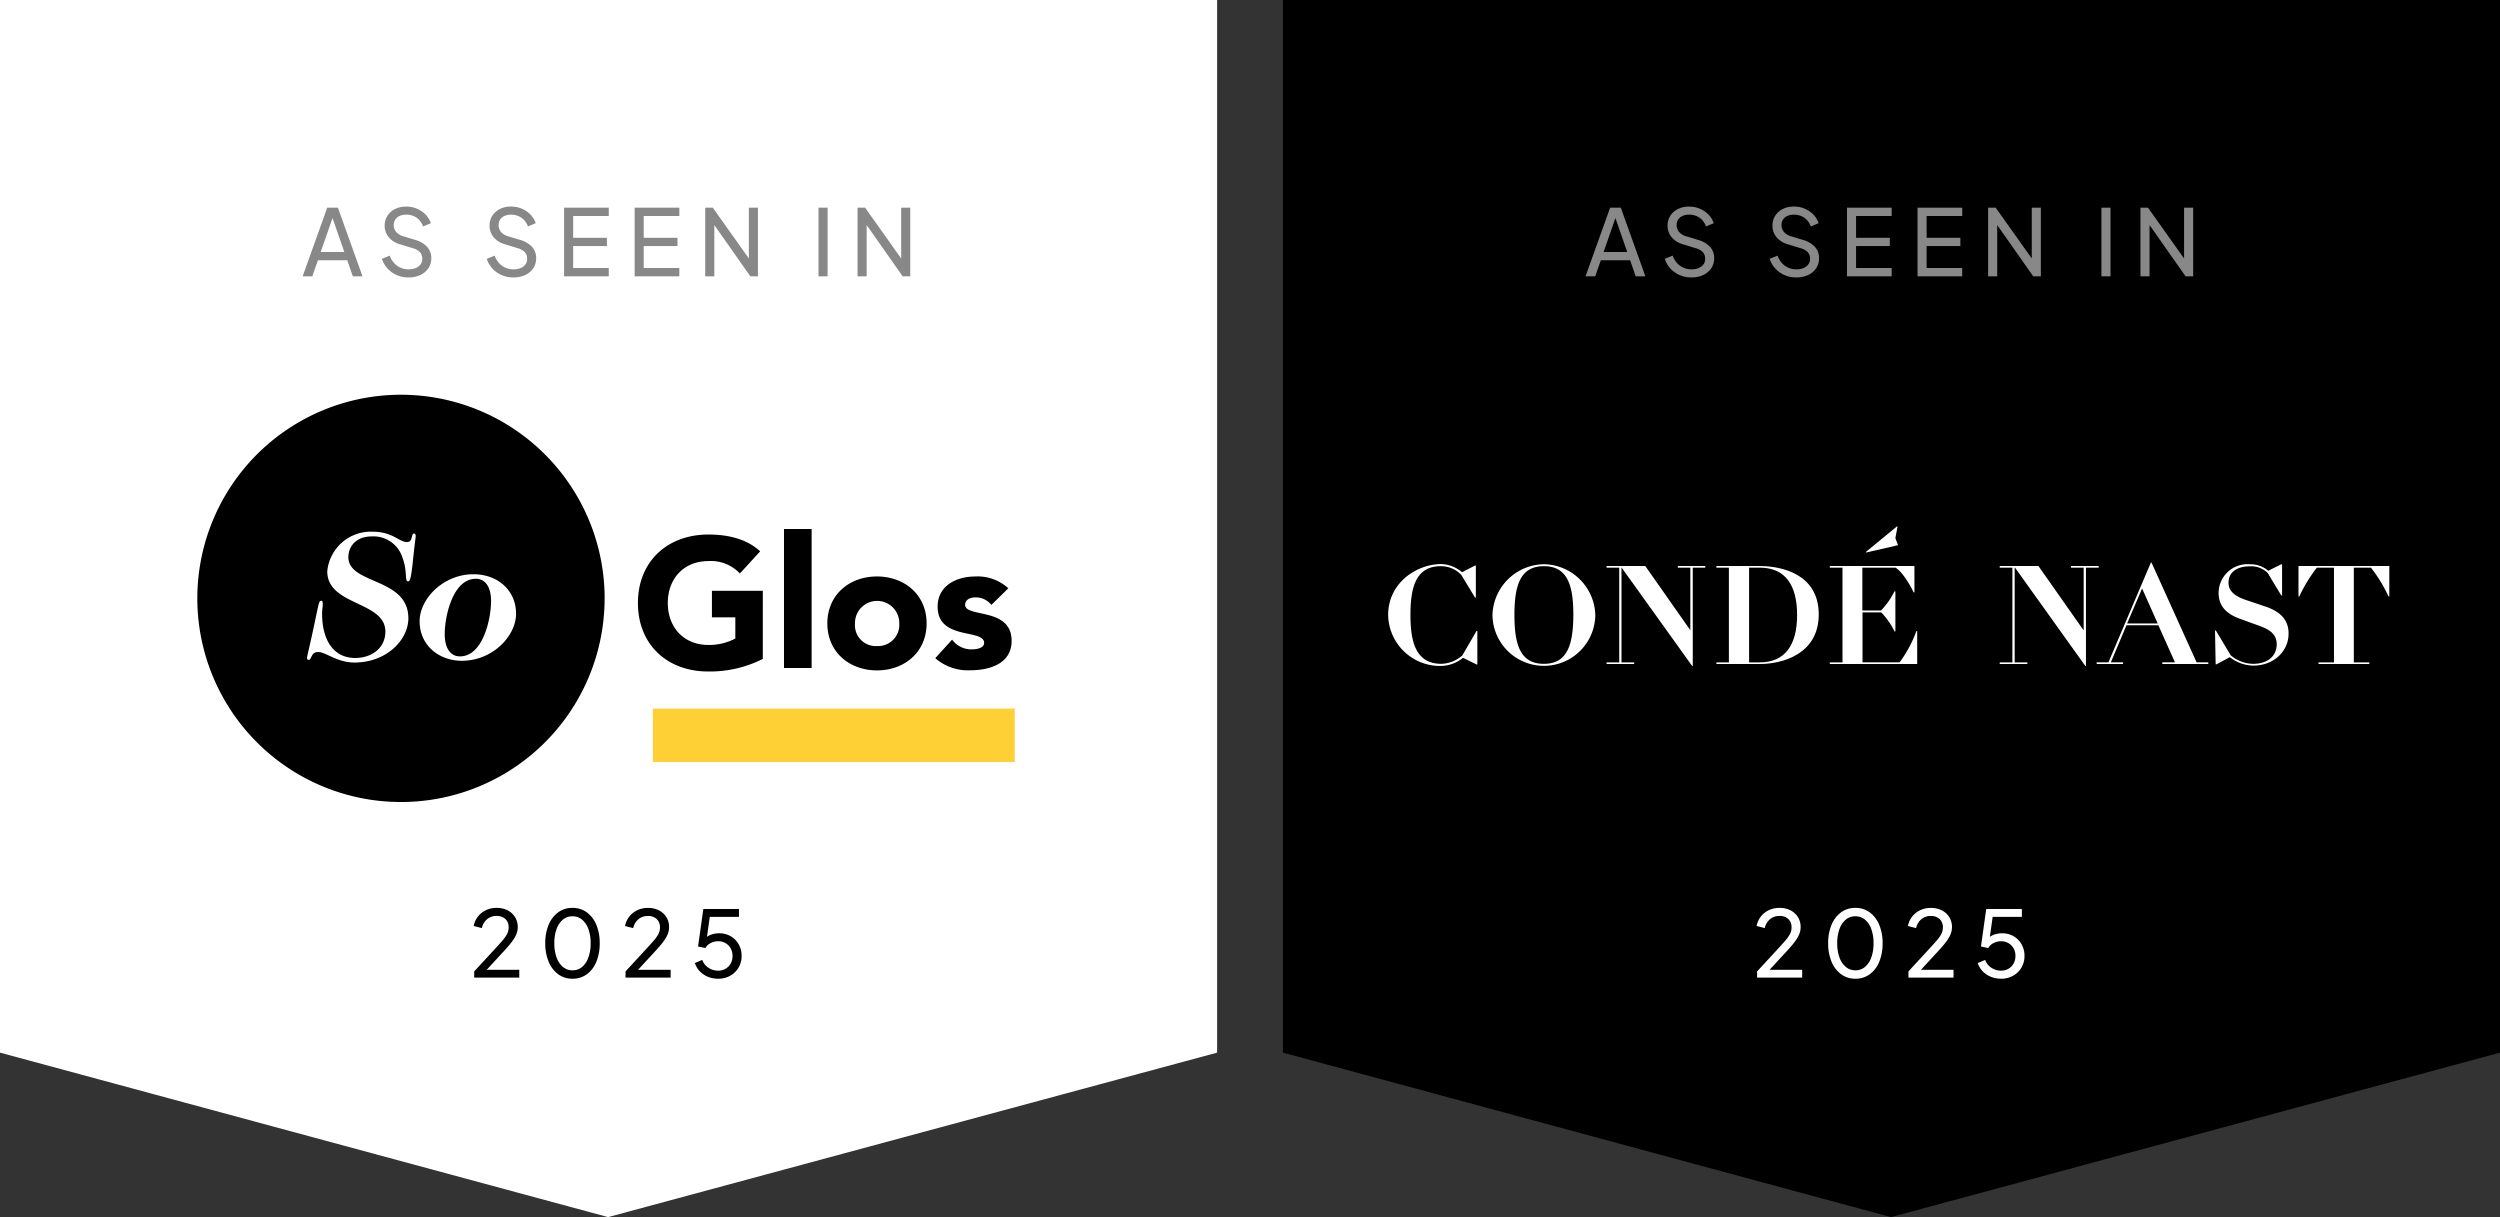
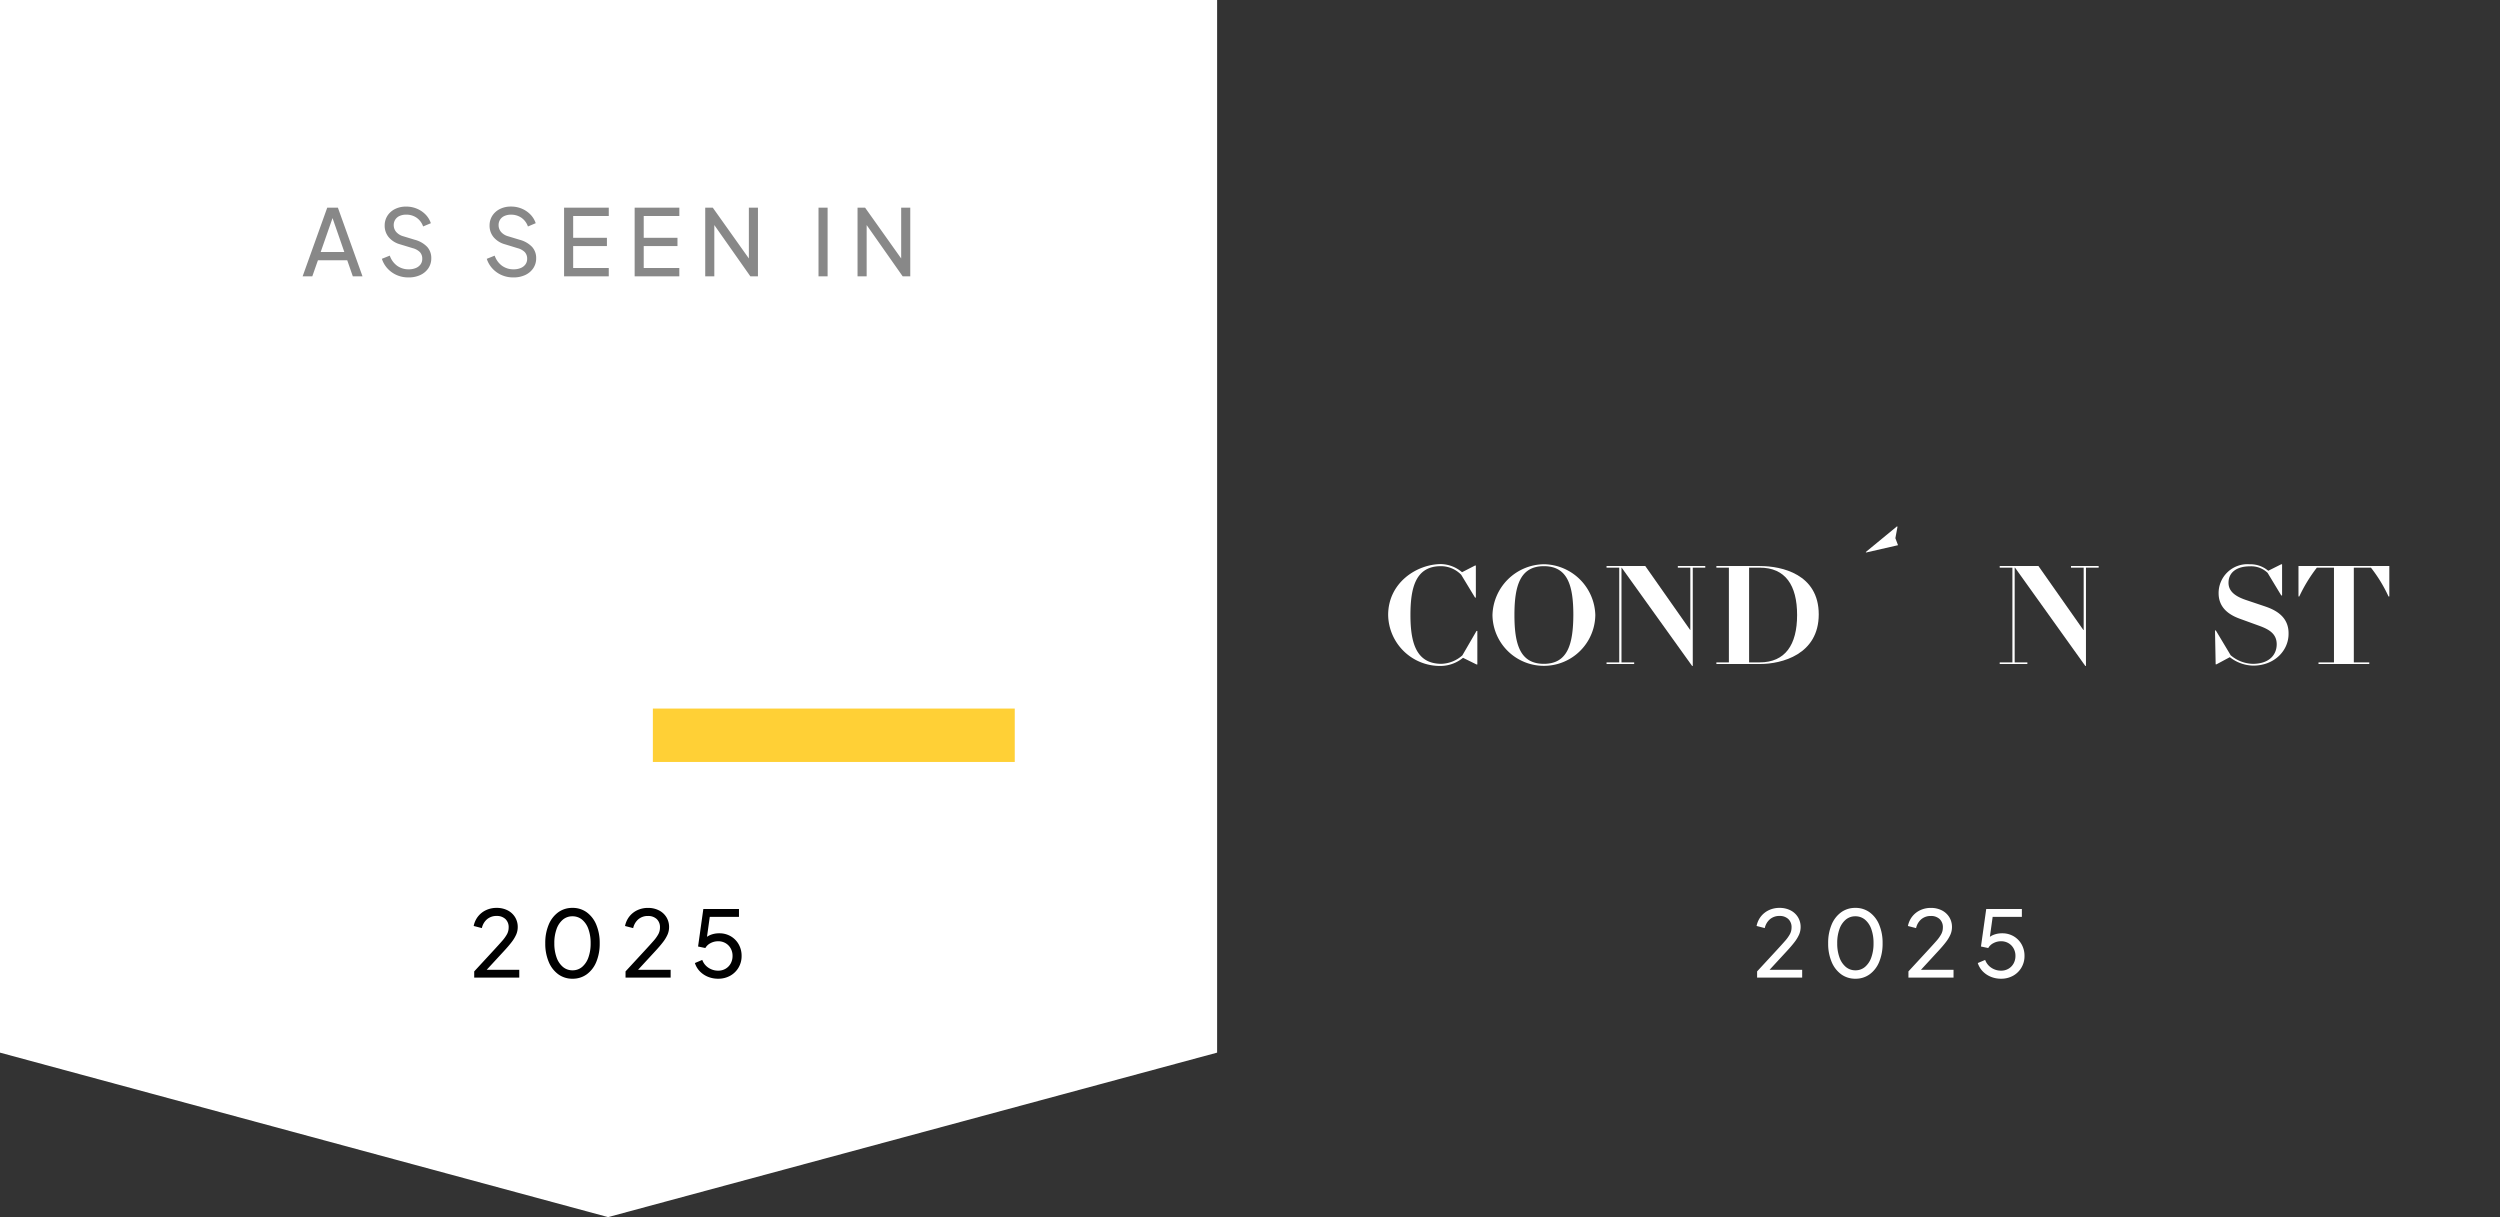
<svg xmlns="http://www.w3.org/2000/svg" width="380" height="185" viewBox="0 0 380 185">
  <rect x="0" y="0" width="380" height="185" fill="#333333" stroke="none" />
  <g id="Group_92" transform="translate(-1346 -125)">
    <g id="Group_91">
      <path id="Path_14" d="M0,0H185V160L92.427,185,0,160Z" transform="translate(1346 125)" fill="#fff" />
      <g id="soglos-logo-2023" transform="translate(1368.5 180)">
-         <path id="Path_11" d="M93.448,34.8H85.712V38.83H89.27v3.223a8.474,8.474,0,0,1-4.106.979c-3.724,0-6.16-2.674-6.16-6.374s2.435-6.374,6.16-6.374a6.048,6.048,0,0,1,4.8,1.886l3.08-3.366c-1.982-1.838-4.751-2.555-7.879-2.555-6.183,0-10.7,4.059-10.7,10.409s4.488,10.409,10.672,10.409a17.84,17.84,0,0,0,8.308-1.91Zm37.316-.382a6.905,6.905,0,0,0-5.037-1.791c-2.865,0-5.706,1.409-5.706,4.584,0,5.181,7.067,3.319,7.067,5.515,0,.716-.955.979-1.91.979a3.62,3.62,0,0,1-2.96-1.48l-2.555,2.817a7.511,7.511,0,0,0,5.348,1.838c2.913,0,6.255-1,6.255-4.465,0-5.181-7.067-3.462-7.067-5.491,0-.812.836-1.122,1.552-1.122a3.02,3.02,0,0,1,2.435,1.146ZM110.8,32.623c-4.2,0-7.544,2.793-7.544,7.138S106.6,46.9,110.8,46.9s7.544-2.793,7.544-7.138-3.342-7.138-7.544-7.138m0,10.576a3.171,3.171,0,0,1-3.342-3.438,3.367,3.367,0,1,1,6.733,0A3.233,3.233,0,0,1,110.8,43.2m-41.4-7.258A30.953,30.953,0,1,1,38.441,5,30.975,30.975,0,0,1,69.406,35.941h0M40.685,26.487c0-.286-.1-.382-.239-.382-.5,0-.143,1.289-1.074,1.289-1.218,0-2.173-1.576-5.228-1.576a6.654,6.654,0,0,0-6.9,6.016c0,5.276,8.834,4.512,8.834,9.168,0,2.483-2.077,4.011-4.584,4.011-3.414,0-5.037-2.889-5.037-6.733,0-.621.1-1,.1-1.432,0-.334-.024-.525-.239-.525-.334,0-.358.358-1,3.39-.836,3.939-1.146,5.014-1.146,5.276,0,.191.048.31.239.31.5,0,.31-1.194,1.456-1.194s2.865,1.6,5.515,1.6c4.846,0,8.189-3.414,8.189-6.733,0-6.231-9.12-5.085-9.12-9.287,0-1.6,1.146-3.151,3.581-3.151a4.619,4.619,0,0,1,4.656,3.271c.764,1.982.286,3.557.836,3.557.31,0,.43-.477.668-2.435.358-3.486.477-4.106.5-4.441M55.941,38.3c0-3.677-2.913-6.016-6.47-6.016-4.632,0-8.189,3.772-8.189,7.138,0,3.653,2.913,6.016,6.422,6.016,4.679,0,8.237-3.772,8.237-7.138m-3.8-1.862c-.024,2.746-1.265,8.332-4.727,8.332-1.5,0-2.34-1.337-2.316-3.462.024-2.746,1.265-8.332,4.727-8.332,1.5,0,2.34,1.337,2.316,3.462m44.526-11.03h4.2V46.541h-4.2Z" transform="translate(0)" />
        <rect id="Rectangle_42" width="55.007" height="8.117" transform="translate(76.736 52.701)" fill="#ffd036" />
      </g>
      <path id="Path_12" d="M.154,0,3.892-10.43H5.516L9.254,0H7.781L6.933-2.443H2.481L1.624,0ZM2.9-3.7H6.489L4.5-9.429h.4ZM16.247.168A4.353,4.353,0,0,1,14.432-.2a4.152,4.152,0,0,1-1.4-1.015A3.932,3.932,0,0,1,12.2-2.663l1.2-.483A3.19,3.19,0,0,0,14.523-1.6a2.943,2.943,0,0,0,1.759.537,2.735,2.735,0,0,0,1.08-.2,1.664,1.664,0,0,0,.719-.553,1.381,1.381,0,0,0,.255-.828,1.436,1.436,0,0,0-.371-1.048,2.429,2.429,0,0,0-1.078-.586L14.97-4.862a3.418,3.418,0,0,1-1.745-1.1,2.707,2.707,0,0,1-.6-1.741,2.725,2.725,0,0,1,.418-1.5,2.876,2.876,0,0,1,1.153-1.024,3.662,3.662,0,0,1,1.673-.371,4.145,4.145,0,0,1,1.7.338,3.96,3.96,0,0,1,1.3.9,3.467,3.467,0,0,1,.775,1.288l-1.176.493a2.692,2.692,0,0,0-1-1.335,2.743,2.743,0,0,0-1.58-.46,2.368,2.368,0,0,0-.985.193,1.509,1.509,0,0,0-.66.551A1.5,1.5,0,0,0,14-7.784a1.59,1.59,0,0,0,.364,1.025,2.2,2.2,0,0,0,1.113.679l1.74.529A4.017,4.017,0,0,1,19.08-4.48a2.5,2.5,0,0,1,.628,1.736,2.649,2.649,0,0,1-.439,1.512A2.973,2.973,0,0,1,18.049-.2,4.136,4.136,0,0,1,16.247.168Zm15.942,0A4.353,4.353,0,0,1,30.375-.2a4.152,4.152,0,0,1-1.4-1.015,3.932,3.932,0,0,1-.831-1.444l1.2-.483A3.19,3.19,0,0,0,30.466-1.6a2.943,2.943,0,0,0,1.759.537,2.735,2.735,0,0,0,1.08-.2,1.664,1.664,0,0,0,.719-.553,1.381,1.381,0,0,0,.256-.828,1.436,1.436,0,0,0-.371-1.048,2.429,2.429,0,0,0-1.078-.586l-1.918-.588a3.418,3.418,0,0,1-1.745-1.1,2.707,2.707,0,0,1-.6-1.741,2.725,2.725,0,0,1,.418-1.5,2.876,2.876,0,0,1,1.153-1.024,3.662,3.662,0,0,1,1.673-.371,4.145,4.145,0,0,1,1.7.338,3.96,3.96,0,0,1,1.295.9,3.467,3.467,0,0,1,.775,1.288L34.4-7.574a2.692,2.692,0,0,0-1-1.335,2.743,2.743,0,0,0-1.58-.46,2.368,2.368,0,0,0-.985.193,1.509,1.509,0,0,0-.66.551,1.5,1.5,0,0,0-.234.842A1.59,1.59,0,0,0,30.3-6.759a2.2,2.2,0,0,0,1.113.679l1.74.529A4.017,4.017,0,0,1,35.023-4.48a2.5,2.5,0,0,1,.628,1.736,2.649,2.649,0,0,1-.439,1.512A2.974,2.974,0,0,1,33.992-.2,4.136,4.136,0,0,1,32.189.168ZM39.893,0V-10.43h6.794v1.26H41.275v3.311h5.131V-4.6H41.275V-1.26h5.411V0ZM50.62,0V-10.43h6.794v1.26H52v3.311h5.131V-4.6H52V-1.26h5.411V0ZM61.348,0V-10.43H62.5L68.488-2l-.507.053V-10.43h1.382V0H68.208L62.244-8.484l.486-.052V0Zm17.22,0V-10.43h1.382V0ZM84.5,0V-10.43h1.152L91.64-2l-.507.053V-10.43h1.382V0H91.36L85.4-8.484l.486-.052V0Z" transform="translate(1391.846 167)" fill="#888" />
      <path id="Path_13" d="M.756,0V-.945L3.64-4.07Q4.487-4.987,5-5.574a5.572,5.572,0,0,0,.751-1.048,2.105,2.105,0,0,0,.24-.984,1.684,1.684,0,0,0-.5-1.307,1.884,1.884,0,0,0-1.325-.46,2.2,2.2,0,0,0-1.437.481,2.468,2.468,0,0,0-.81,1.363L.676-7.851a3.427,3.427,0,0,1,.668-1.456,3.357,3.357,0,0,1,1.215-.952,3.706,3.706,0,0,1,1.592-.34,3.6,3.6,0,0,1,1.684.375A2.834,2.834,0,0,1,6.963-9.191a2.824,2.824,0,0,1,.408,1.519,2.834,2.834,0,0,1-.233,1.125,5.488,5.488,0,0,1-.7,1.155q-.467.611-1.2,1.4L2.653-1.19H7.606V0ZM15.7.168a3.6,3.6,0,0,1-2.17-.677A4.429,4.429,0,0,1,12.079-2.4a7.1,7.1,0,0,1-.522-2.825,7.1,7.1,0,0,1,.52-2.822,4.4,4.4,0,0,1,1.448-1.881,3.6,3.6,0,0,1,2.165-.671,3.6,3.6,0,0,1,2.171.672A4.4,4.4,0,0,1,19.31-8.043a7.1,7.1,0,0,1,.521,2.821A7.208,7.208,0,0,1,19.317-2.4a4.369,4.369,0,0,1-1.444,1.89A3.6,3.6,0,0,1,15.7.168Zm0-1.278a2.2,2.2,0,0,0,1.451-.511,3.311,3.311,0,0,0,.959-1.433,6.214,6.214,0,0,0,.343-2.168,6.2,6.2,0,0,0-.343-2.167,3.265,3.265,0,0,0-.961-1.426,2.24,2.24,0,0,0-1.464-.506,2.214,2.214,0,0,0-1.449.506,3.272,3.272,0,0,0-.959,1.426,6.2,6.2,0,0,0-.343,2.166,6.214,6.214,0,0,0,.343,2.16,3.293,3.293,0,0,0,.966,1.44A2.224,2.224,0,0,0,15.706-1.11ZM23.758,0V-.945L26.642-4.07q.847-.917,1.358-1.5a5.572,5.572,0,0,0,.751-1.048,2.105,2.105,0,0,0,.24-.984,1.684,1.684,0,0,0-.5-1.307,1.884,1.884,0,0,0-1.325-.46,2.2,2.2,0,0,0-1.437.481,2.468,2.468,0,0,0-.81,1.363l-1.239-.322a3.427,3.427,0,0,1,.668-1.456,3.357,3.357,0,0,1,1.215-.952,3.706,3.706,0,0,1,1.592-.34,3.6,3.6,0,0,1,1.684.375,2.834,2.834,0,0,1,1.129,1.033,2.824,2.824,0,0,1,.408,1.519,2.834,2.834,0,0,1-.233,1.125,5.488,5.488,0,0,1-.7,1.155q-.467.611-1.2,1.4l-2.583,2.8h4.953V0ZM37.831.168A4.027,4.027,0,0,1,36.3-.121a3.625,3.625,0,0,1-1.237-.822A3.209,3.209,0,0,1,34.3-2.216l1.12-.476a2.4,2.4,0,0,0,.961,1.206,2.63,2.63,0,0,0,1.451.429,2.186,2.186,0,0,0,1.132-.292,2.089,2.089,0,0,0,.777-.8,2.318,2.318,0,0,0,.282-1.144,2.288,2.288,0,0,0-.287-1.158,2.115,2.115,0,0,0-.777-.788,2.168,2.168,0,0,0-1.117-.287,2.416,2.416,0,0,0-1.174.29,1.875,1.875,0,0,0-.779.739l-1.106-.231.8-5.7H41v1.19H36.106l.528-.528-.616,4.424-.472-.277a2.622,2.622,0,0,1,1.083-.856,3.5,3.5,0,0,1,1.356-.261,3.39,3.39,0,0,1,1.785.462,3.31,3.31,0,0,1,1.2,1.237A3.51,3.51,0,0,1,41.4-3.293a3.408,3.408,0,0,1-.465,1.767A3.366,3.366,0,0,1,39.667-.285,3.683,3.683,0,0,1,37.831.168Z" transform="translate(1417.324 273.598)" />
    </g>
    <g id="Group_90">
-       <path id="Path_15" d="M0,0H185V160L92.427,185,0,160Z" transform="translate(1541 125)" />
      <g id="Page-1" transform="translate(1556.1 204.5)">
        <g id="CN_LOGOS" transform="translate(0.9 0.5)">
          <g id="Group-29" transform="translate(0 0)">
            <g id="Group-6" transform="translate(0 5.739)">
              <g id="Group_71">
                <path id="Fill-4" d="M12.179,37.576a5.017,5.017,0,0,1-3.216,1.286c-3.809-.025-4.675-3.216-4.675-7.421s.816-7.421,4.625-7.421a4.3,4.3,0,0,1,3.092,1.311l2.1,3.463h.124V23.923h-.124L12.13,24.937A5.1,5.1,0,0,0,8.914,23.7C5.253,23.725.9,26.52.9,31.442a7.882,7.882,0,0,0,8.064,7.742,5.427,5.427,0,0,0,3.315-1.237l2.053,1.014h.124v-5.1h-.124Z" transform="translate(-0.9 -23.7)" fill="#fff" fill-rule="evenodd" />
              </g>
            </g>
            <path id="Fill-7" d="M72.816,23.8A7.945,7.945,0,0,0,65,31.517a7.817,7.817,0,0,0,15.633,0A7.943,7.943,0,0,0,72.816,23.8m0,15.138c-3.636,0-4.477-2.993-4.477-7.421,0-4.4.841-7.421,4.477-7.421s4.477,2.993,4.477,7.421c-.025,4.4-.841,7.421-4.477,7.421" transform="translate(-49.145 -18.037)" fill="#fff" fill-rule="evenodd" />
            <g id="Group-11" transform="translate(33.195 6.035)">
              <g id="Group_72">
                <path id="Fill-9" d="M145.934,24.9v.247h1.9v9.474h-.025L140.987,24.9H135.1v.247h1.929v14.4H135.1v.247h4.2v-.247h-1.929v-14.4h.025l10.71,14.94h.1V25.147h1.9V24.9Z" transform="translate(-135.1 -24.9)" fill="#fff" fill-rule="evenodd" />
              </g>
            </g>
            <path id="Fill-12" d="M209.229,24.9H202.6v.247h1.9v14.4h-1.9v.247h6.629c3.29,0,8.929-1.435,8.929-7.544s-5.615-7.346-8.929-7.346m-.049,14.643h-1.608v-14.4h1.608c3.908,0,5.689,2.671,5.689,7.2s-1.806,7.2-5.689,7.2" transform="translate(-152.709 -18.865)" fill="#fff" fill-rule="evenodd" />
-             <path id="Fill-14" d="M282.911,39.543h-5.64V31.95h2.845a11.461,11.461,0,0,1,2.028,2.894h.124V28.759h-.148a11.464,11.464,0,0,1-2.028,2.894h-2.845V25.147h5.046c1.459.965,2.746,3.76,2.746,3.76h.124V24.9H272.3v.247h1.929v14.4H272.3v.247h13.283v-5h-.124a19,19,0,0,1-2.548,4.749" transform="translate(-205.169 -18.865)" fill="#fff" fill-rule="evenodd" />
            <g id="Group-18" transform="translate(72.598)">
              <g id="Group_73">
                <path id="Fill-16" d="M299.149.5,294.4,4.408l.049.074L299.3,3.369l-.4-1.064.321-1.731Z" transform="translate(-294.4 -0.5)" fill="#fff" fill-rule="evenodd" />
              </g>
            </g>
            <g id="Group-21" transform="translate(92.955 6.035)">
              <g id="Group_74">
                <path id="Fill-19" d="M387.534,24.9v.247h1.929v9.474h-.049L382.587,24.9H376.7v.247h1.929v14.4H376.7v.247h4.205v-.247h-1.929v-14.4h.049l10.686,14.94h.1V25.147h1.929V24.9Z" transform="translate(-376.7 -24.9)" fill="#fff" fill-rule="evenodd" />
              </g>
            </g>
-             <path id="Fill-22" d="M444.537,22.8l-6.456,15.163H436.3v.247h4.007v-.247h-1.855l2.375-5.64h4.848l2.523,5.64h-1.929v.247h7v-.247h-1.781L444.636,22.8ZM443.2,26.733l2.375,5.318h-4.65Z" transform="translate(-328.603 -17.284)" fill="#fff" fill-rule="evenodd" />
            <path id="Fill-24" d="M516.668,30.227l-2.943-.989c-1.459-.495-2.671-1.212-2.671-2.622,0-1.608,1.286-2.5,3.24-2.5a3.586,3.586,0,0,1,2.7.989l2.078,3.438h.124V23.8h-.124l-1.979.989a4.186,4.186,0,0,0-2.82-.989,4.388,4.388,0,0,0-4.724,4.452c.025,2.1,1.484,3.191,3.166,3.809l2.993,1.088c1.583.569,2.671,1.261,2.671,2.82,0,1.459-.989,2.943-3.587,2.968a5.355,5.355,0,0,1-3.413-1.311l-2.251-3.76H509l.1,5.145h.124l2.028-1.088a5.957,5.957,0,0,0,3.537,1.286c3.265,0,5.392-2.3,5.392-4.823.049-2.424-1.682-3.537-3.512-4.156" transform="translate(-383.32 -18.033)" fill="#fff" fill-rule="evenodd" />
            <g id="Group-28" transform="translate(138.369 6.035)">
              <g id="Group_75">
                <path id="Fill-26" d="M560.3,24.9v4.625h.124a23.156,23.156,0,0,1,2.671-4.378h2.6v14.4h-2.35v.247h7.717v-.247h-2.35v-14.4h2.6a21.827,21.827,0,0,1,2.671,4.378h.124V24.9Z" transform="translate(-560.3 -24.9)" fill="#fff" fill-rule="evenodd" />
              </g>
            </g>
          </g>
        </g>
      </g>
-       <path id="Path_16" d="M.154,0,3.892-10.43H5.516L9.254,0H7.781L6.933-2.443H2.481L1.624,0ZM2.9-3.7H6.489L4.5-9.429h.4ZM16.247.168A4.353,4.353,0,0,1,14.432-.2a4.152,4.152,0,0,1-1.4-1.015A3.932,3.932,0,0,1,12.2-2.663l1.2-.483A3.19,3.19,0,0,0,14.523-1.6a2.943,2.943,0,0,0,1.759.537,2.735,2.735,0,0,0,1.08-.2,1.664,1.664,0,0,0,.719-.553,1.381,1.381,0,0,0,.255-.828,1.436,1.436,0,0,0-.371-1.048,2.429,2.429,0,0,0-1.078-.586L14.97-4.862a3.418,3.418,0,0,1-1.745-1.1,2.707,2.707,0,0,1-.6-1.741,2.725,2.725,0,0,1,.418-1.5,2.876,2.876,0,0,1,1.153-1.024,3.662,3.662,0,0,1,1.673-.371,4.145,4.145,0,0,1,1.7.338,3.96,3.96,0,0,1,1.3.9,3.467,3.467,0,0,1,.775,1.288l-1.176.493a2.692,2.692,0,0,0-1-1.335,2.743,2.743,0,0,0-1.58-.46,2.368,2.368,0,0,0-.985.193,1.509,1.509,0,0,0-.66.551A1.5,1.5,0,0,0,14-7.784a1.59,1.59,0,0,0,.364,1.025,2.2,2.2,0,0,0,1.113.679l1.74.529A4.017,4.017,0,0,1,19.08-4.48a2.5,2.5,0,0,1,.628,1.736,2.649,2.649,0,0,1-.439,1.512A2.973,2.973,0,0,1,18.049-.2,4.136,4.136,0,0,1,16.247.168Zm15.942,0A4.353,4.353,0,0,1,30.375-.2a4.152,4.152,0,0,1-1.4-1.015,3.932,3.932,0,0,1-.831-1.444l1.2-.483A3.19,3.19,0,0,0,30.466-1.6a2.943,2.943,0,0,0,1.759.537,2.735,2.735,0,0,0,1.08-.2,1.664,1.664,0,0,0,.719-.553,1.381,1.381,0,0,0,.256-.828,1.436,1.436,0,0,0-.371-1.048,2.429,2.429,0,0,0-1.078-.586l-1.918-.588a3.418,3.418,0,0,1-1.745-1.1,2.707,2.707,0,0,1-.6-1.741,2.725,2.725,0,0,1,.418-1.5,2.876,2.876,0,0,1,1.153-1.024,3.662,3.662,0,0,1,1.673-.371,4.145,4.145,0,0,1,1.7.338,3.96,3.96,0,0,1,1.295.9,3.467,3.467,0,0,1,.775,1.288L34.4-7.574a2.692,2.692,0,0,0-1-1.335,2.743,2.743,0,0,0-1.58-.46,2.368,2.368,0,0,0-.985.193,1.509,1.509,0,0,0-.66.551,1.5,1.5,0,0,0-.234.842A1.59,1.59,0,0,0,30.3-6.759a2.2,2.2,0,0,0,1.113.679l1.74.529A4.017,4.017,0,0,1,35.023-4.48a2.5,2.5,0,0,1,.628,1.736,2.649,2.649,0,0,1-.439,1.512A2.974,2.974,0,0,1,33.992-.2,4.136,4.136,0,0,1,32.189.168ZM39.893,0V-10.43h6.794v1.26H41.275v3.311h5.131V-4.6H41.275V-1.26h5.411V0ZM50.62,0V-10.43h6.794v1.26H52v3.311h5.131V-4.6H52V-1.26h5.411V0ZM61.348,0V-10.43H62.5L68.488-2l-.507.053V-10.43h1.382V0H68.208L62.244-8.484l.486-.052V0Zm17.22,0V-10.43h1.382V0ZM84.5,0V-10.43h1.152L91.64-2l-.507.053V-10.43h1.382V0H91.36L85.4-8.484l.486-.052V0Z" transform="translate(1586.846 167)" fill="#888" />
      <path id="Path_17" d="M.756,0V-.945L3.64-4.07Q4.487-4.987,5-5.574a5.572,5.572,0,0,0,.751-1.048,2.105,2.105,0,0,0,.24-.984,1.684,1.684,0,0,0-.5-1.307,1.884,1.884,0,0,0-1.325-.46,2.2,2.2,0,0,0-1.437.481,2.468,2.468,0,0,0-.81,1.363L.676-7.851a3.427,3.427,0,0,1,.668-1.456,3.357,3.357,0,0,1,1.215-.952,3.706,3.706,0,0,1,1.592-.34,3.6,3.6,0,0,1,1.684.375A2.834,2.834,0,0,1,6.963-9.191a2.824,2.824,0,0,1,.408,1.519,2.834,2.834,0,0,1-.233,1.125,5.488,5.488,0,0,1-.7,1.155q-.467.611-1.2,1.4L2.653-1.19H7.606V0ZM15.7.168a3.6,3.6,0,0,1-2.17-.677A4.429,4.429,0,0,1,12.079-2.4a7.1,7.1,0,0,1-.522-2.825,7.1,7.1,0,0,1,.52-2.822,4.4,4.4,0,0,1,1.448-1.881,3.6,3.6,0,0,1,2.165-.671,3.6,3.6,0,0,1,2.171.672A4.4,4.4,0,0,1,19.31-8.043a7.1,7.1,0,0,1,.521,2.821A7.208,7.208,0,0,1,19.317-2.4a4.369,4.369,0,0,1-1.444,1.89A3.6,3.6,0,0,1,15.7.168Zm0-1.278a2.2,2.2,0,0,0,1.451-.511,3.311,3.311,0,0,0,.959-1.433,6.214,6.214,0,0,0,.343-2.168,6.2,6.2,0,0,0-.343-2.167,3.265,3.265,0,0,0-.961-1.426,2.24,2.24,0,0,0-1.464-.506,2.214,2.214,0,0,0-1.449.506,3.272,3.272,0,0,0-.959,1.426,6.2,6.2,0,0,0-.343,2.166,6.214,6.214,0,0,0,.343,2.16,3.293,3.293,0,0,0,.966,1.44A2.224,2.224,0,0,0,15.706-1.11ZM23.758,0V-.945L26.642-4.07q.847-.917,1.358-1.5a5.572,5.572,0,0,0,.751-1.048,2.105,2.105,0,0,0,.24-.984,1.684,1.684,0,0,0-.5-1.307,1.884,1.884,0,0,0-1.325-.46,2.2,2.2,0,0,0-1.437.481,2.468,2.468,0,0,0-.81,1.363l-1.239-.322a3.427,3.427,0,0,1,.668-1.456,3.357,3.357,0,0,1,1.215-.952,3.706,3.706,0,0,1,1.592-.34,3.6,3.6,0,0,1,1.684.375,2.834,2.834,0,0,1,1.129,1.033,2.824,2.824,0,0,1,.408,1.519,2.834,2.834,0,0,1-.233,1.125,5.488,5.488,0,0,1-.7,1.155q-.467.611-1.2,1.4l-2.583,2.8h4.953V0ZM37.831.168A4.027,4.027,0,0,1,36.3-.121a3.625,3.625,0,0,1-1.237-.822A3.209,3.209,0,0,1,34.3-2.216l1.12-.476a2.4,2.4,0,0,0,.961,1.206,2.63,2.63,0,0,0,1.451.429,2.186,2.186,0,0,0,1.132-.292,2.089,2.089,0,0,0,.777-.8,2.318,2.318,0,0,0,.282-1.144,2.288,2.288,0,0,0-.287-1.158,2.115,2.115,0,0,0-.777-.788,2.168,2.168,0,0,0-1.117-.287,2.416,2.416,0,0,0-1.174.29,1.875,1.875,0,0,0-.779.739l-1.106-.231.8-5.7H41v1.19H36.106l.528-.528-.616,4.424-.472-.277a2.622,2.622,0,0,1,1.083-.856,3.5,3.5,0,0,1,1.356-.261,3.39,3.39,0,0,1,1.785.462,3.31,3.31,0,0,1,1.2,1.237A3.51,3.51,0,0,1,41.4-3.293a3.408,3.408,0,0,1-.465,1.767A3.366,3.366,0,0,1,39.667-.285,3.683,3.683,0,0,1,37.831.168Z" transform="translate(1612.324 273.598)" fill="#fff" />
    </g>
  </g>
</svg>